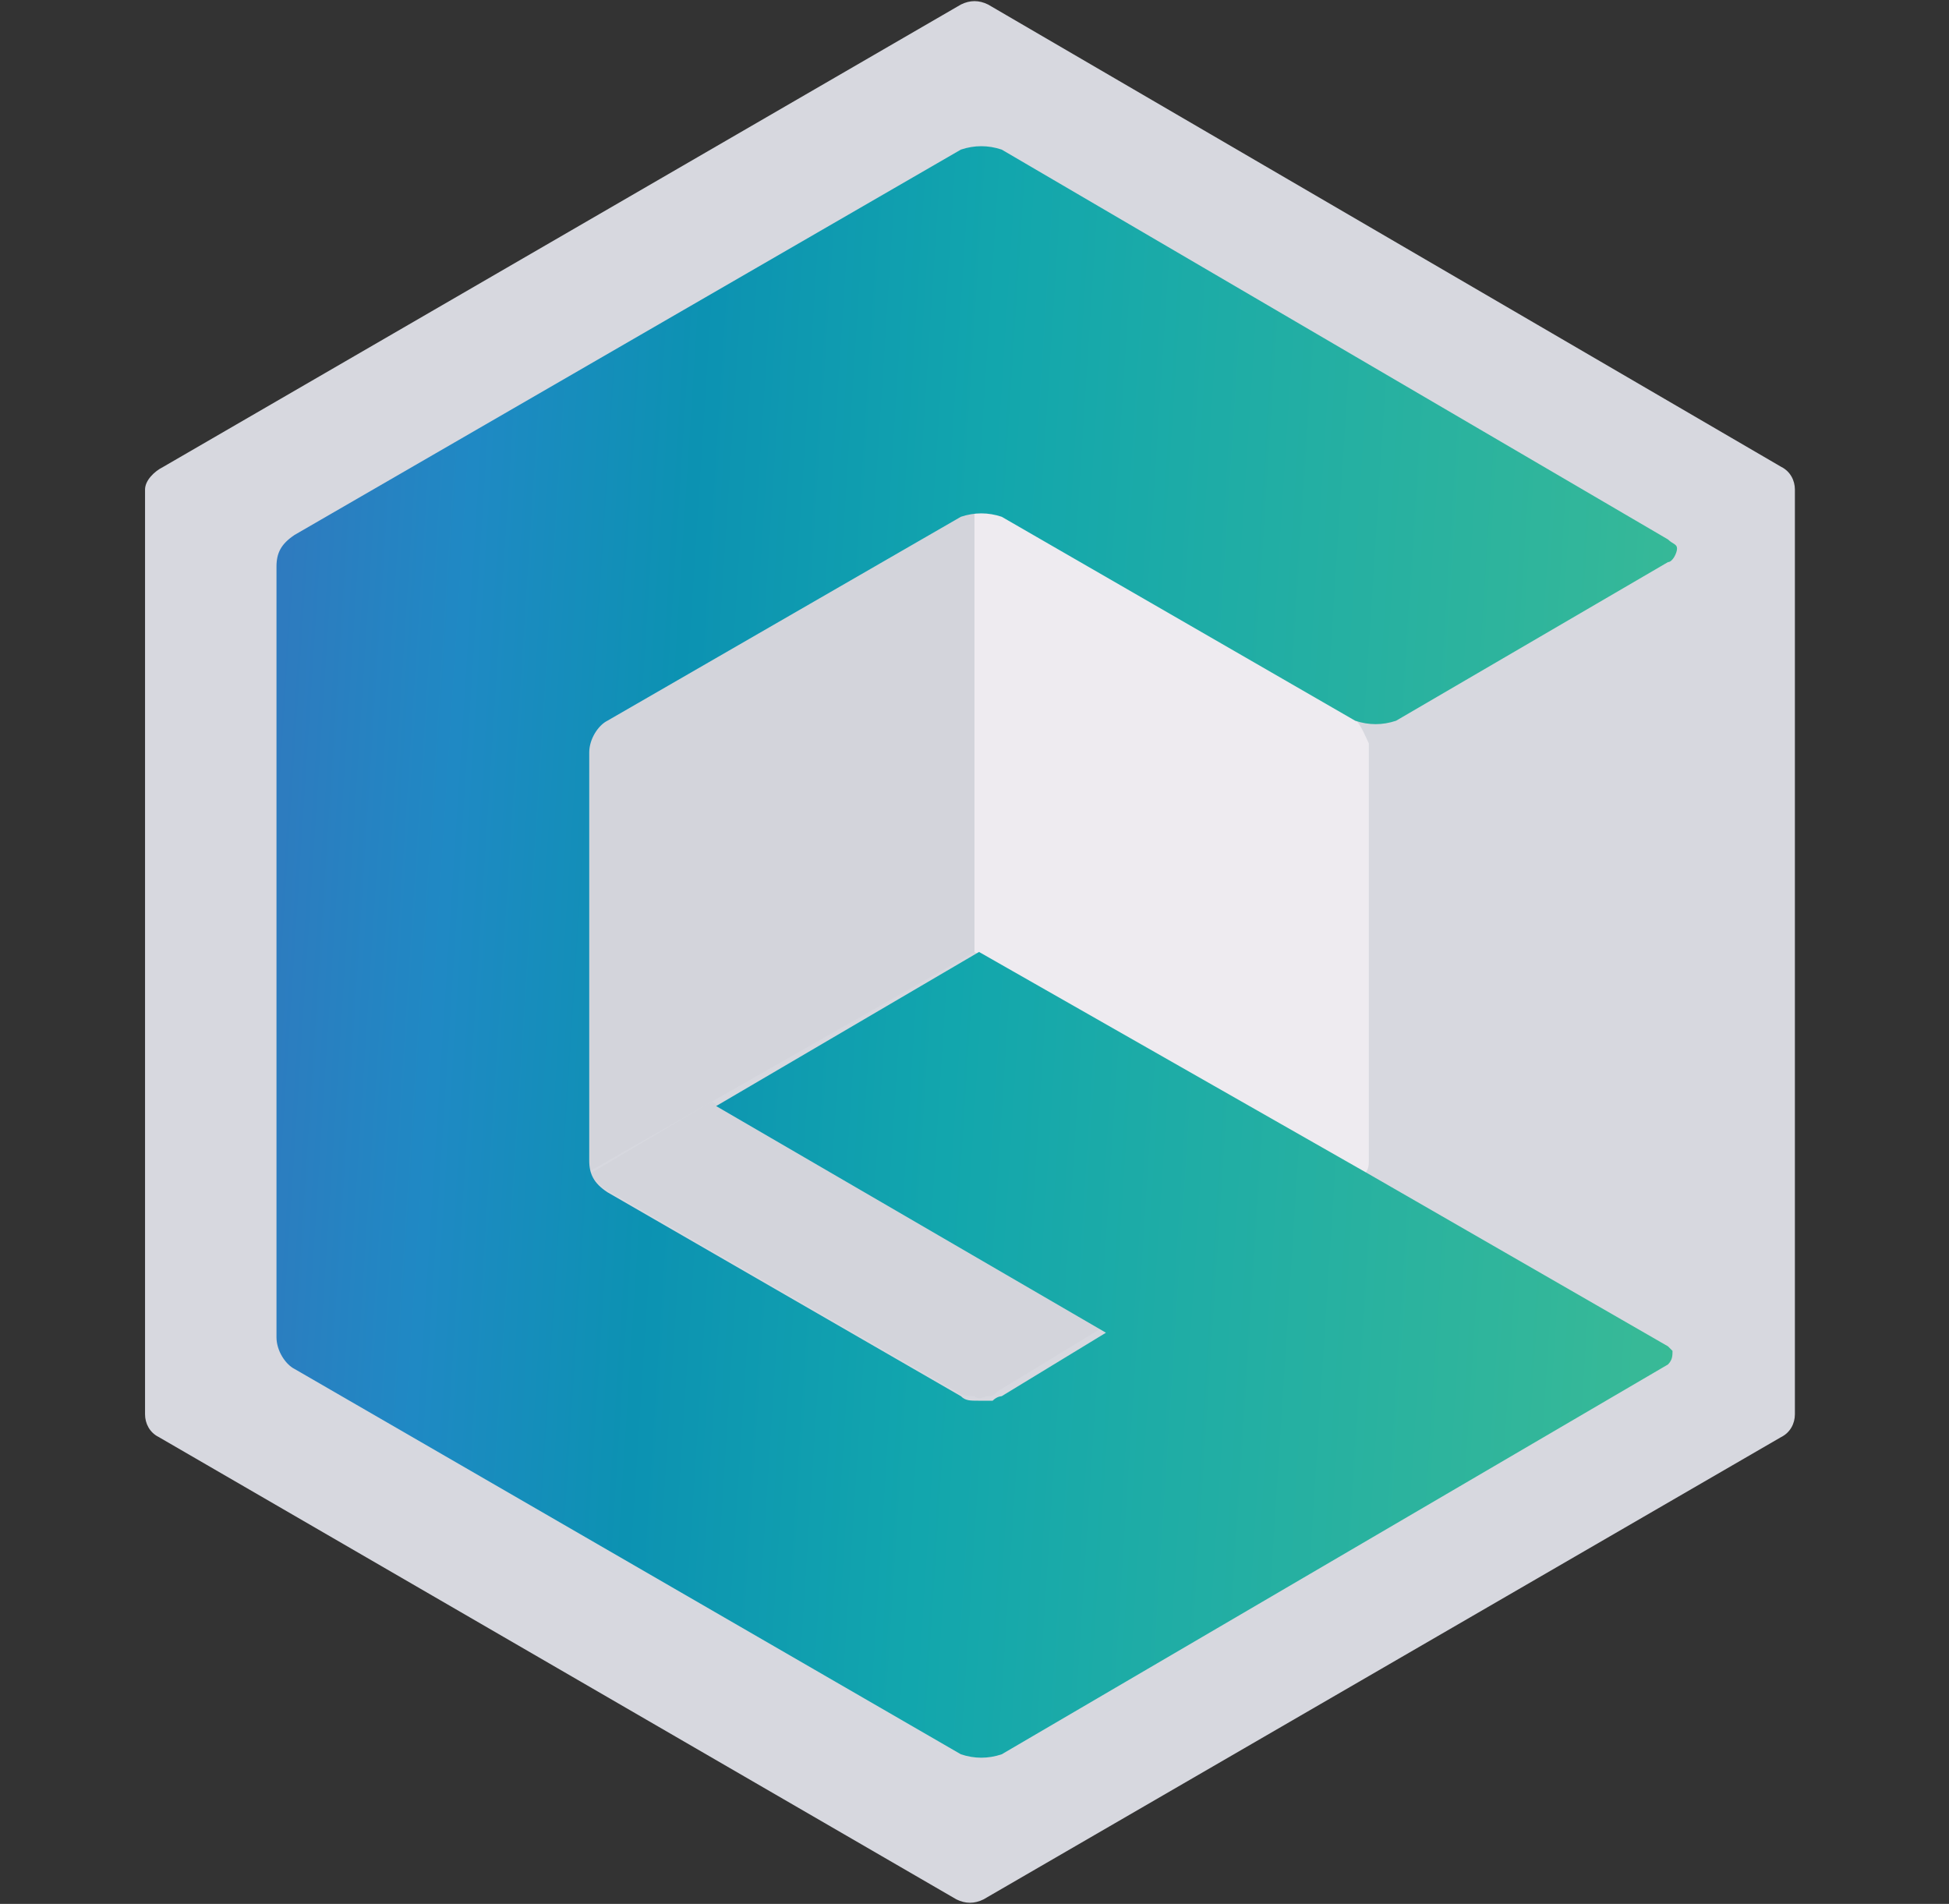
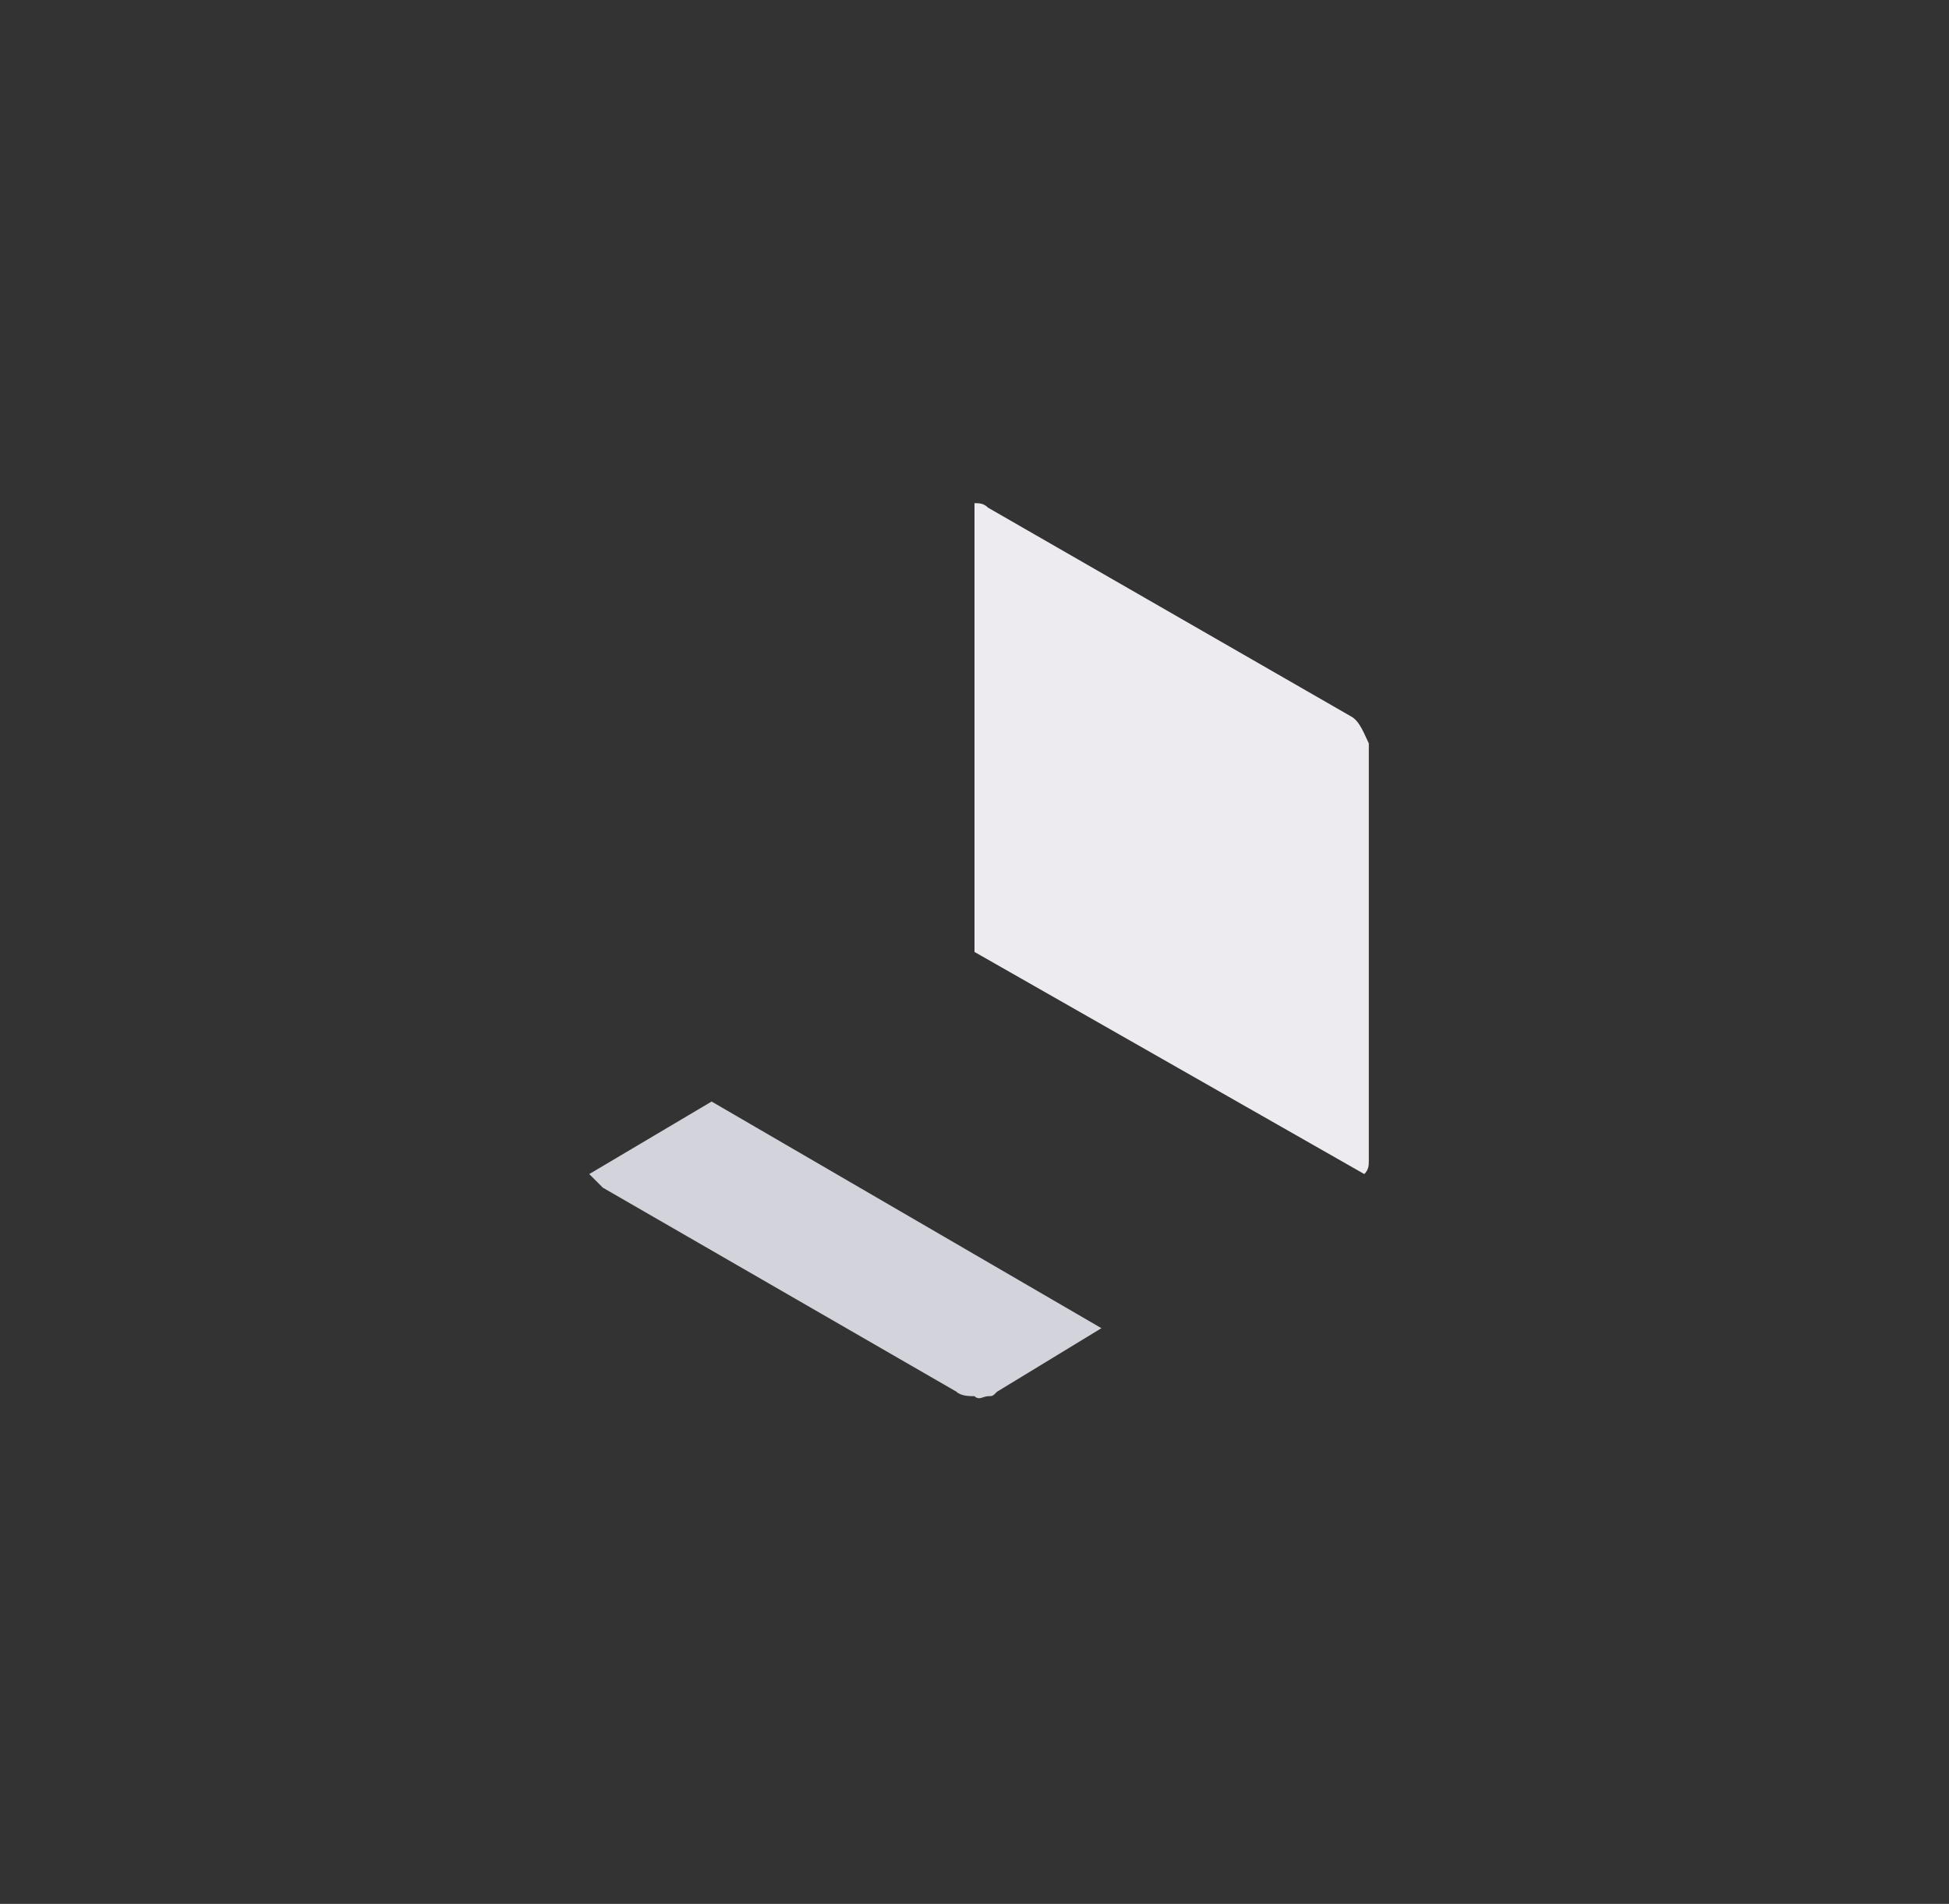
<svg xmlns="http://www.w3.org/2000/svg" version="1.1" id="Contacto" x="0px" y="0px" viewBox="0 0 43 42" style="enable-background:new 0 0 43 42;" xml:space="preserve">
  <rect x="0" y="0" width="43" height="42" fill="#333333" stroke="none" />
  <style type="text/css">
	.st0{fill:#D7D8DF;}
	.st1{fill:#EEEBF0;}
	.st2{fill:#D3D4DB;}
	.st3{fill:url(#Trazado_13377_1_);}
</style>
  <g>
-     <path id="Trazado_13364" class="st0" d="M3.2,10.8v20.4c0,0.2,0.1,0.4,0.3,0.5l17.6,10.2c0.2,0.1,0.4,0.1,0.6,0l17.6-10.2   c0.2-0.1,0.3-0.3,0.3-0.5V10.8c0-0.2-0.1-0.4-0.3-0.5L21.8,0.1c-0.2-0.1-0.4-0.1-0.6,0L3.6,10.3C3.4,10.4,3.2,10.6,3.2,10.8" />
    <path id="Trazado_13365" class="st1" d="M30.2,16.4v9.2c0,0.1,0,0.2-0.1,0.3L21.5,21v-9.9c0.1,0,0.2,0,0.3,0.1l8,4.6   C30,15.9,30.1,16.2,30.2,16.4" />
-     <path id="Trazado_13366" class="st2" d="M21.5,11.1V21l-8.6,4.9c-0.1-0.1-0.1-0.2-0.1-0.3v-9.2c0-0.1,0-0.2,0.1-0.3   c0.1-0.1,0.1-0.2,0.2-0.3l8-4.6C21.3,11.1,21.4,11.1,21.5,11.1" />
    <path id="Trazado_13367" class="st2" d="M21.8,30.8c0.1,0,0.1,0,0.2-0.1l2.3-1.4l-8.6-5l-2.7,1.6h0c0.1,0.1,0.2,0.2,0.3,0.3   l7.8,4.5c0.1,0.1,0.3,0.1,0.4,0.1C21.6,30.9,21.7,30.8,21.8,30.8" />
    <linearGradient id="Trazado_13377_1_" gradientUnits="userSpaceOnUse" x1="-268.286" y1="432.87" x2="-269.086" y2="432.93" gradientTransform="matrix(40.173 0 0 -46.368 10815.336 20093.662)">
      <stop offset="0" style="stop-color:#39BA96" />
      <stop offset="0.51" style="stop-color:#12A6AD" />
      <stop offset="0.71" style="stop-color:#0C92B2" />
      <stop offset="0.86" style="stop-color:#1F89C4" />
      <stop offset="1" style="stop-color:#3079BE" />
    </linearGradient>
-     <path id="Trazado_13377" class="st3" d="M21.2,3.3L6.5,11.8c-0.3,0.2-0.4,0.4-0.4,0.7v17c0,0.3,0.2,0.6,0.4,0.7l14.7,8.5   c0.3,0.1,0.6,0.1,0.9,0l14.7-8.6c0.1-0.1,0.1-0.2,0.1-0.3c0,0,0,0-0.1-0.1l-6.6-3.8L21.6,21l-5.8,3.4l8.6,5l-2.3,1.4   c0,0-0.1,0-0.2,0.1c-0.1,0-0.2,0-0.3,0c-0.2,0-0.3,0-0.4-0.1l-7.8-4.5c-0.3-0.2-0.4-0.4-0.4-0.7v-9c0-0.3,0.2-0.6,0.4-0.7l7.8-4.5   c0.3-0.1,0.6-0.1,0.9,0l7.8,4.5c0.3,0.1,0.6,0.1,0.9,0l6-3.5c0.1,0,0.2-0.2,0.2-0.3c0-0.1-0.1-0.1-0.2-0.2L22.1,3.3   C21.8,3.2,21.5,3.2,21.2,3.3" />
  </g>
</svg>